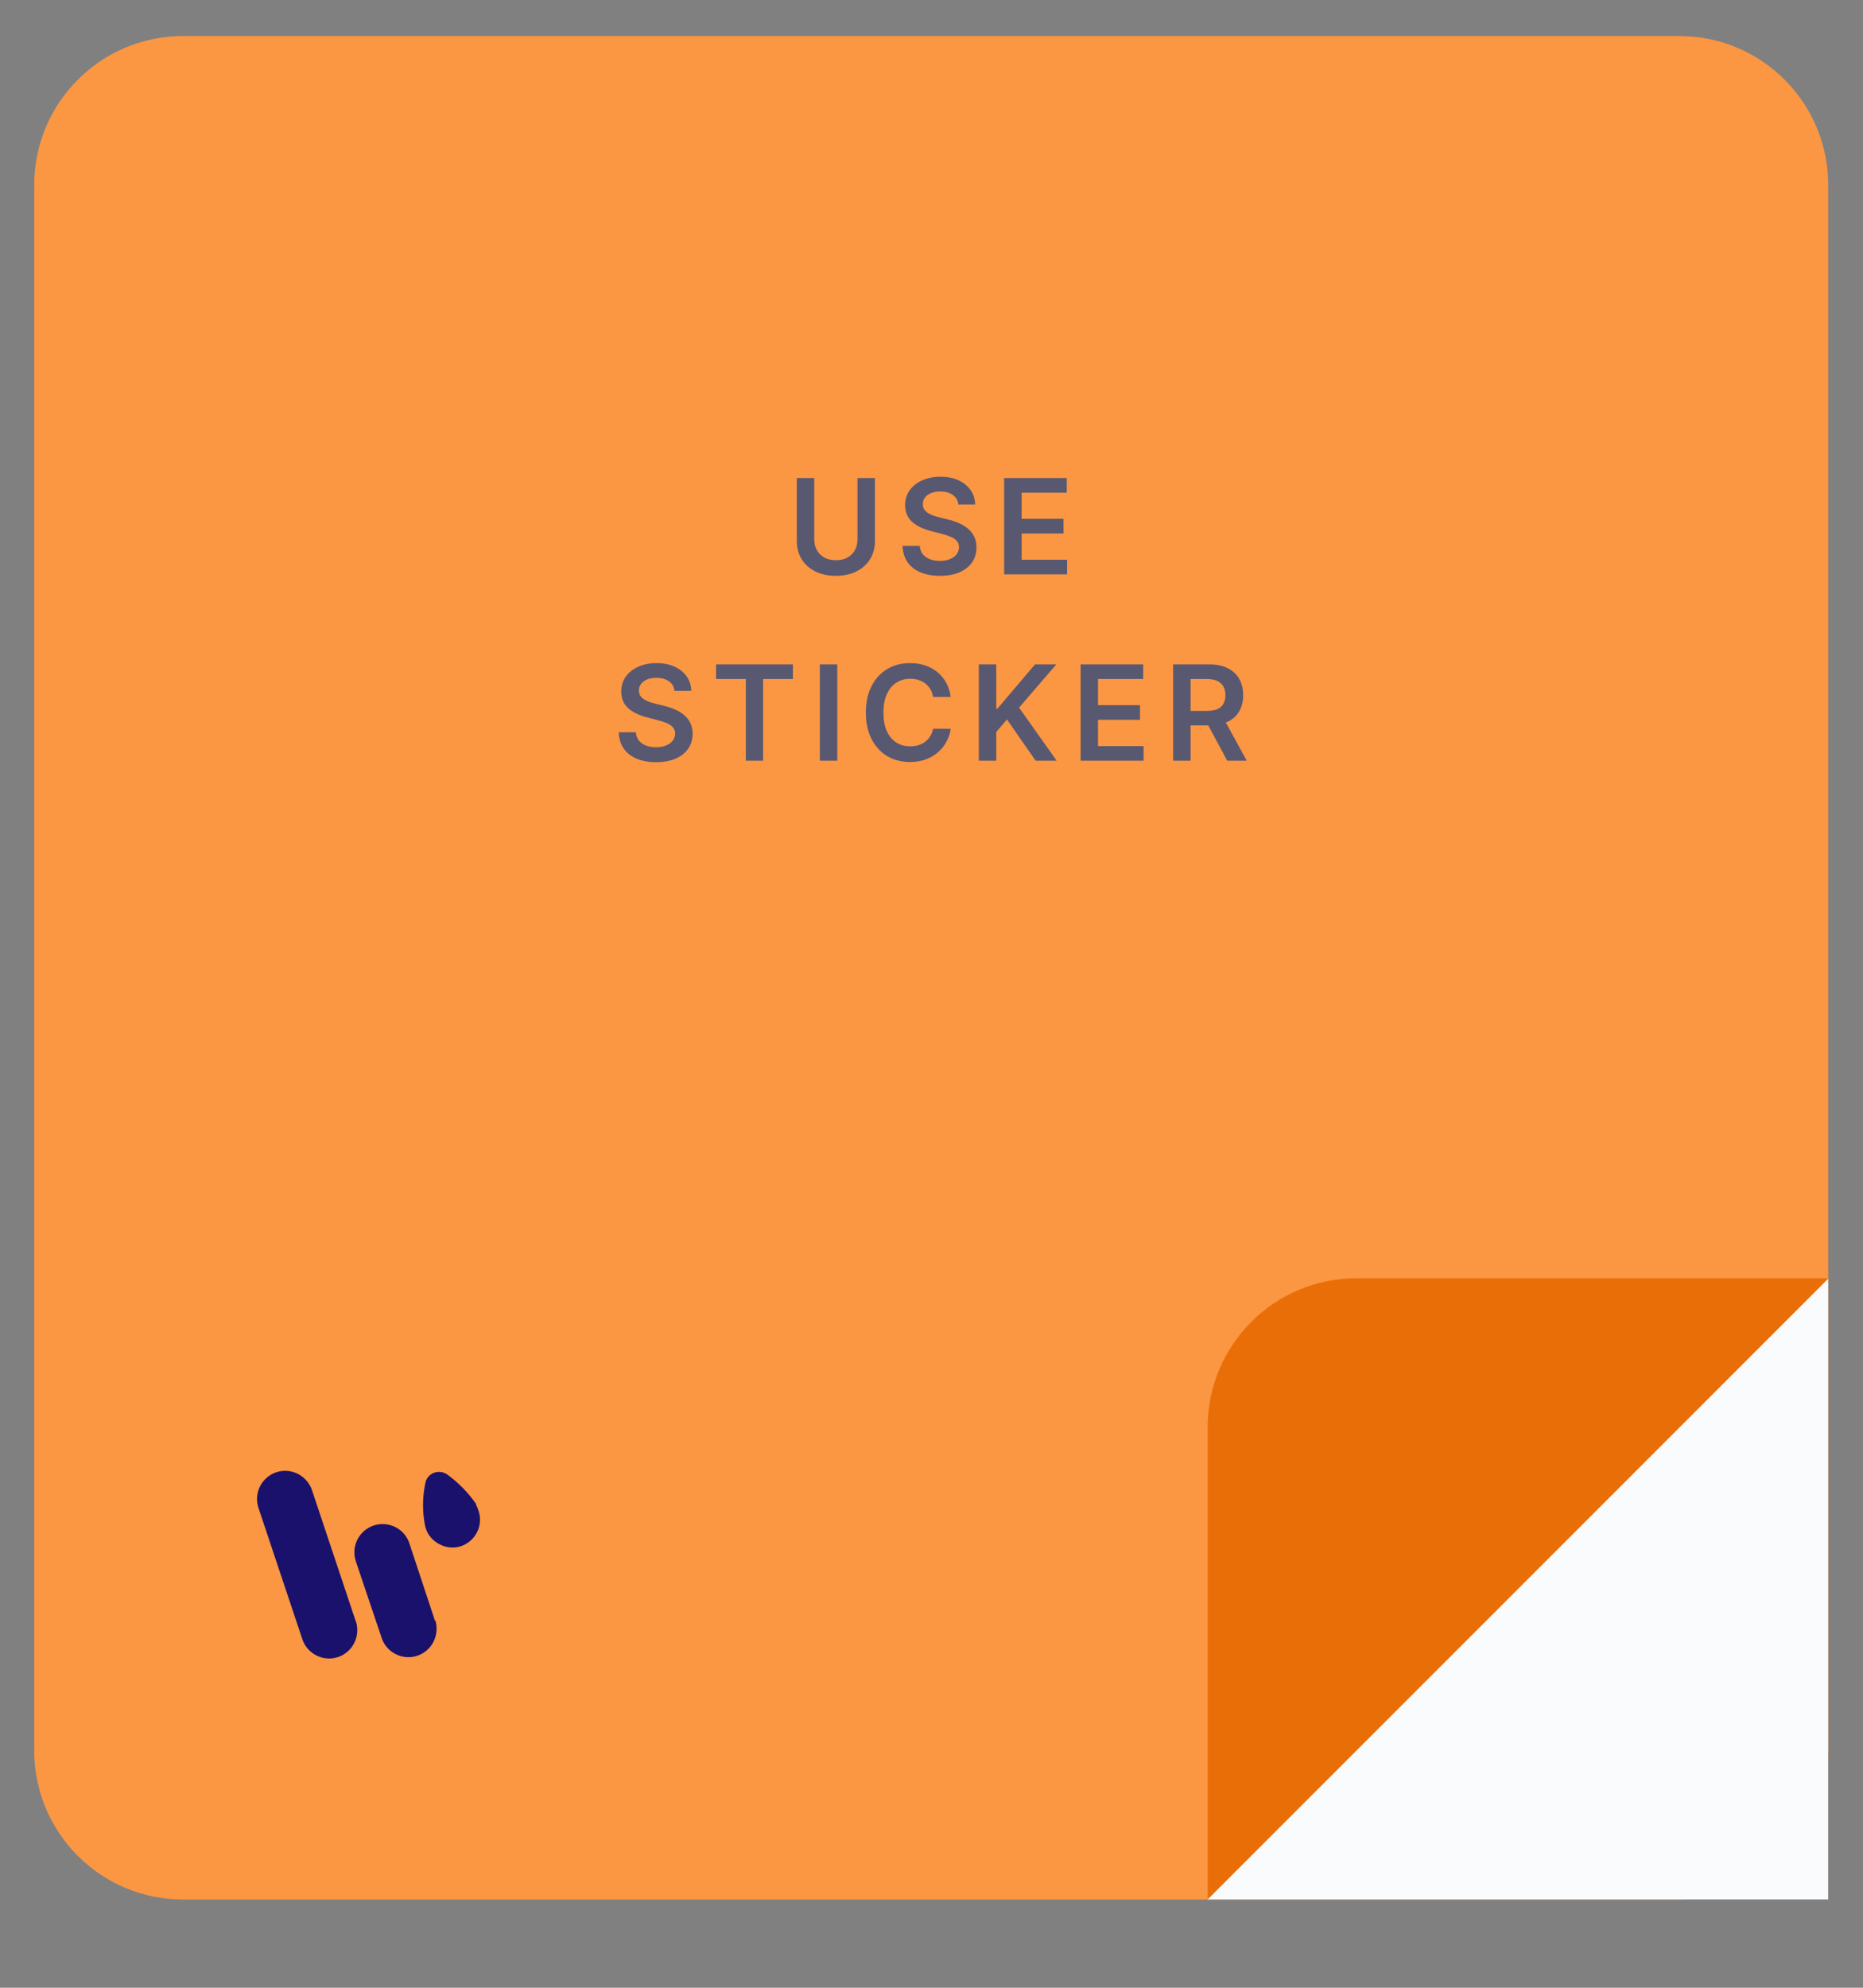
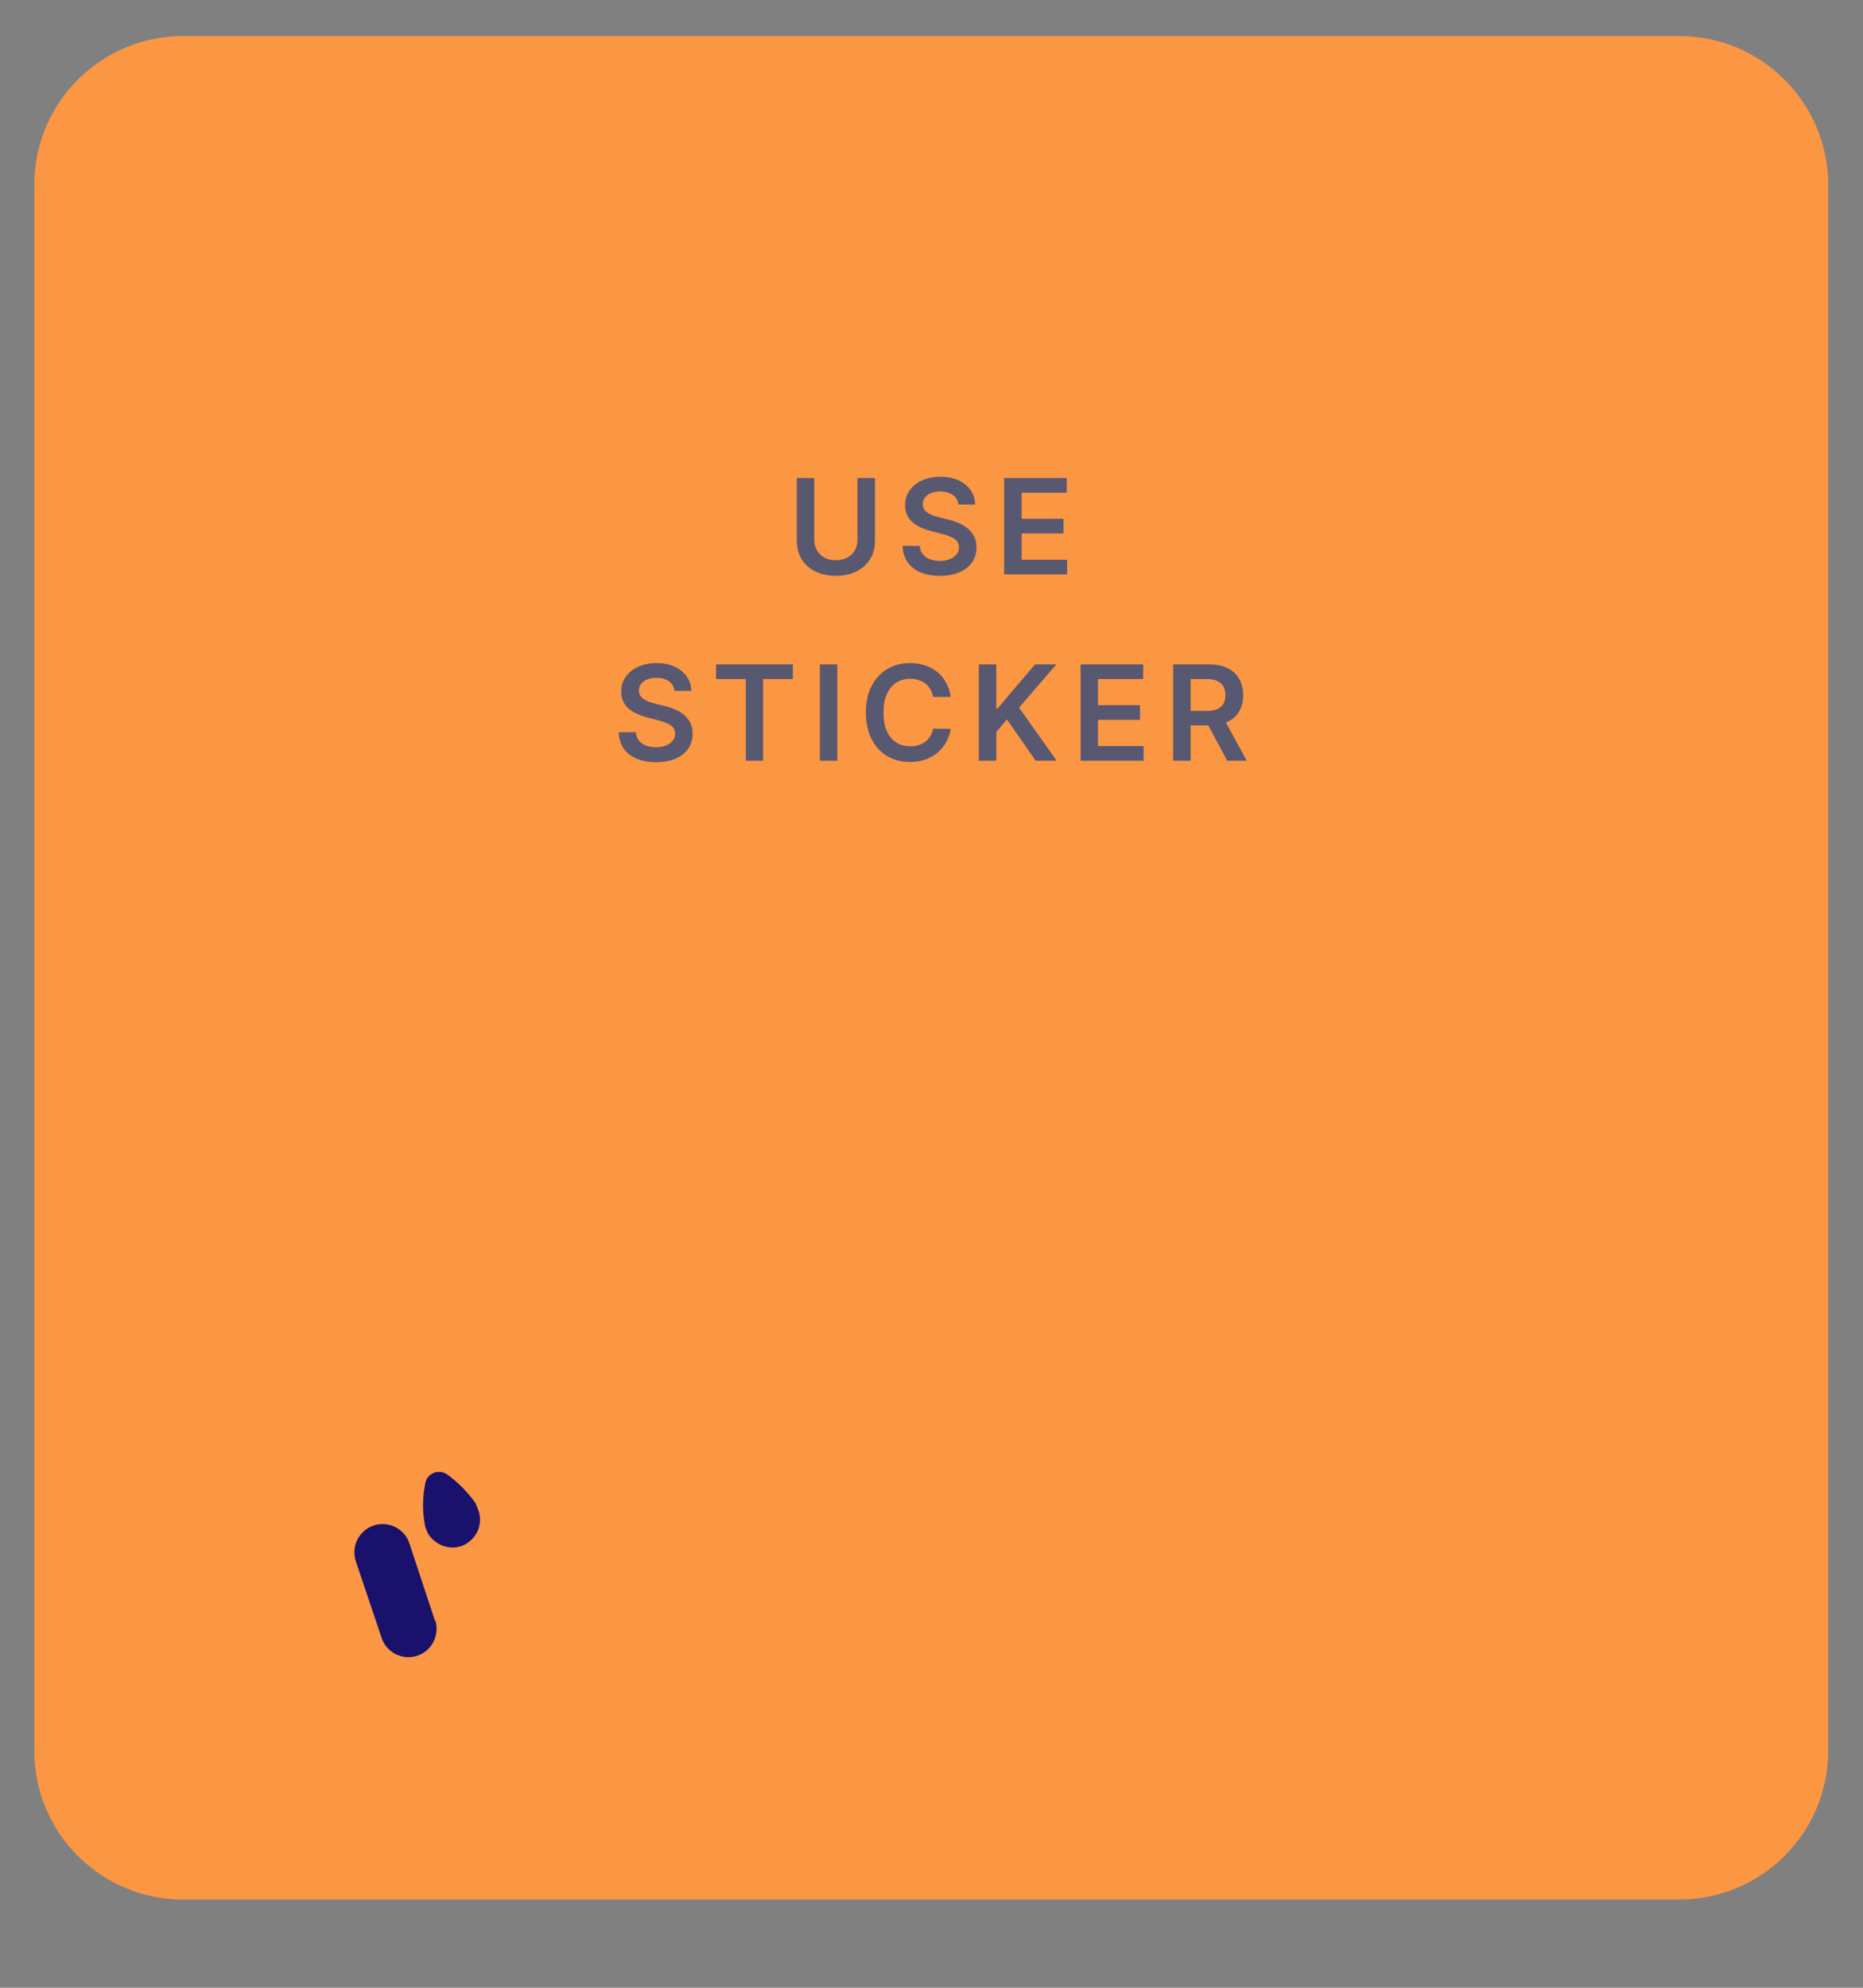
<svg xmlns="http://www.w3.org/2000/svg" width="30" height="32" viewBox="0 0 30 32" fill="none">
  <rect x="0" y="0" width="30" height="32" fill="#808080" stroke="none" />
  <g clip-path="url(#clip0_1446_40584)">
    <path d="M0.551 2.978C0.551 1.654 1.624 0.58 2.949 0.58H27.042C28.366 0.58 29.44 1.654 29.44 2.978V28.182C29.44 29.506 28.366 30.58 27.042 30.58H2.949C1.624 30.58 0.551 29.506 0.551 28.182V2.978Z" fill="#FB9643" />
-     <path d="M5.729 26.101L5.021 23.981C4.955 23.801 4.786 23.68 4.593 23.678C4.342 23.678 4.139 23.881 4.139 24.132C4.139 24.185 4.148 24.238 4.166 24.287L4.863 26.372C4.927 26.59 5.14 26.726 5.364 26.695C5.587 26.663 5.753 26.471 5.753 26.245C5.753 26.198 5.747 26.151 5.733 26.106L5.729 26.102V26.101Z" fill="#1A116C" />
    <path d="M7.007 26.1L6.586 24.827C6.508 24.623 6.295 24.504 6.08 24.542C5.865 24.582 5.708 24.768 5.707 24.987C5.707 25.038 5.715 25.089 5.731 25.138L6.14 26.351C6.203 26.568 6.417 26.705 6.64 26.674C6.864 26.642 7.03 26.45 7.03 26.223C7.03 26.176 7.024 26.129 7.009 26.084L7.006 26.099L7.007 26.1Z" fill="#1A116C" />
    <path d="M7.691 24.285C7.691 24.267 7.676 24.251 7.667 24.23V24.212C7.54 24.031 7.385 23.871 7.206 23.74C7.143 23.694 7.061 23.683 6.988 23.71C6.914 23.738 6.861 23.802 6.849 23.879C6.8 24.111 6.8 24.351 6.849 24.582C6.859 24.616 6.872 24.648 6.888 24.68C6.971 24.823 7.122 24.912 7.289 24.913C7.343 24.913 7.396 24.903 7.446 24.883C7.559 24.837 7.649 24.749 7.696 24.636C7.742 24.523 7.741 24.396 7.692 24.286L7.691 24.285Z" fill="#1A116C" />
    <path d="M13.808 7.696H14.089V8.709C14.089 8.82 14.063 8.917 14.011 9.002C13.959 9.086 13.885 9.152 13.791 9.199C13.697 9.246 13.586 9.27 13.46 9.27C13.334 9.27 13.223 9.246 13.129 9.199C13.034 9.152 12.961 9.086 12.909 9.002C12.857 8.917 12.831 8.82 12.831 8.709V7.696H13.112V8.685C13.112 8.75 13.126 8.807 13.155 8.858C13.183 8.908 13.224 8.948 13.276 8.977C13.328 9.005 13.389 9.019 13.46 9.019C13.531 9.019 13.593 9.005 13.645 8.977C13.697 8.948 13.738 8.908 13.766 8.858C13.794 8.807 13.808 8.75 13.808 8.685V7.696ZM15.433 8.122C15.426 8.056 15.396 8.005 15.343 7.968C15.291 7.931 15.224 7.912 15.14 7.912C15.082 7.912 15.032 7.921 14.99 7.939C14.948 7.957 14.916 7.981 14.894 8.011C14.872 8.041 14.86 8.076 14.86 8.115C14.86 8.147 14.867 8.175 14.882 8.199C14.897 8.222 14.917 8.242 14.943 8.259C14.969 8.275 14.997 8.289 15.028 8.3C15.06 8.311 15.091 8.32 15.123 8.328L15.268 8.364C15.327 8.378 15.383 8.396 15.437 8.42C15.492 8.443 15.54 8.472 15.583 8.507C15.627 8.543 15.661 8.585 15.686 8.635C15.711 8.685 15.724 8.744 15.724 8.811C15.724 8.902 15.701 8.982 15.655 9.051C15.608 9.119 15.541 9.173 15.453 9.212C15.366 9.25 15.26 9.27 15.136 9.27C15.015 9.27 14.911 9.251 14.822 9.214C14.734 9.176 14.665 9.122 14.614 9.05C14.565 8.978 14.538 8.891 14.534 8.788H14.81C14.815 8.842 14.831 8.887 14.861 8.923C14.89 8.959 14.928 8.985 14.975 9.003C15.022 9.021 15.075 9.03 15.134 9.03C15.195 9.03 15.248 9.021 15.294 9.002C15.341 8.984 15.377 8.958 15.403 8.925C15.429 8.892 15.443 8.853 15.443 8.809C15.443 8.768 15.431 8.735 15.408 8.709C15.384 8.682 15.352 8.66 15.31 8.642C15.269 8.624 15.22 8.608 15.165 8.594L14.988 8.548C14.861 8.515 14.76 8.466 14.686 8.399C14.612 8.332 14.575 8.243 14.575 8.132C14.575 8.041 14.6 7.961 14.649 7.892C14.699 7.823 14.767 7.77 14.853 7.732C14.939 7.694 15.036 7.675 15.144 7.675C15.254 7.675 15.351 7.694 15.434 7.732C15.517 7.77 15.582 7.823 15.63 7.891C15.677 7.958 15.701 8.035 15.703 8.122H15.433ZM16.17 9.246V7.696H17.178V7.931H16.451V8.352H17.126V8.588H16.451V9.011H17.184V9.246H16.17ZM10.861 11.122C10.854 11.056 10.825 11.005 10.772 10.968C10.72 10.931 10.652 10.912 10.569 10.912C10.511 10.912 10.46 10.921 10.418 10.939C10.377 10.957 10.345 10.981 10.322 11.011C10.3 11.041 10.289 11.076 10.288 11.115C10.288 11.147 10.296 11.175 10.31 11.199C10.325 11.222 10.346 11.242 10.372 11.259C10.397 11.275 10.426 11.289 10.457 11.3C10.488 11.311 10.52 11.32 10.552 11.328L10.697 11.364C10.756 11.378 10.812 11.396 10.866 11.42C10.92 11.443 10.969 11.472 11.012 11.507C11.055 11.543 11.09 11.585 11.115 11.635C11.14 11.685 11.153 11.744 11.153 11.811C11.153 11.902 11.13 11.982 11.083 12.051C11.037 12.119 10.97 12.173 10.882 12.212C10.794 12.25 10.689 12.27 10.565 12.27C10.444 12.27 10.339 12.251 10.251 12.213C10.162 12.176 10.093 12.122 10.043 12.05C9.994 11.978 9.967 11.891 9.963 11.788H10.239C10.243 11.842 10.26 11.887 10.289 11.923C10.318 11.959 10.357 11.986 10.403 12.003C10.451 12.021 10.504 12.03 10.562 12.03C10.623 12.03 10.677 12.021 10.723 12.002C10.769 11.984 10.806 11.958 10.832 11.925C10.858 11.892 10.871 11.853 10.872 11.809C10.871 11.768 10.86 11.735 10.836 11.709C10.813 11.682 10.781 11.66 10.739 11.642C10.697 11.624 10.649 11.608 10.593 11.594L10.417 11.548C10.289 11.515 10.188 11.466 10.114 11.399C10.041 11.332 10.004 11.243 10.004 11.132C10.004 11.041 10.028 10.961 10.078 10.892C10.128 10.823 10.196 10.77 10.282 10.732C10.367 10.694 10.464 10.675 10.573 10.675C10.683 10.675 10.779 10.694 10.862 10.732C10.945 10.77 11.011 10.823 11.058 10.89C11.105 10.958 11.13 11.035 11.132 11.122H10.861ZM11.531 10.931V10.696H12.768V10.931H12.288V12.246H12.01V10.931H11.531ZM13.483 10.696V12.246H13.202V10.696H13.483ZM15.309 11.219H15.026C15.018 11.173 15.003 11.132 14.982 11.096C14.96 11.059 14.933 11.028 14.901 11.003C14.868 10.978 14.832 10.959 14.79 10.947C14.749 10.933 14.705 10.927 14.658 10.927C14.573 10.927 14.499 10.948 14.434 10.99C14.368 11.032 14.318 11.094 14.281 11.175C14.244 11.256 14.226 11.354 14.226 11.471C14.226 11.59 14.244 11.69 14.281 11.771C14.318 11.851 14.369 11.913 14.434 11.954C14.499 11.995 14.573 12.015 14.657 12.015C14.703 12.015 14.747 12.009 14.787 11.997C14.828 11.985 14.864 11.966 14.897 11.942C14.93 11.918 14.957 11.888 14.979 11.852C15.002 11.817 15.018 11.777 15.026 11.731L15.309 11.733C15.299 11.807 15.276 11.876 15.241 11.94C15.206 12.005 15.16 12.062 15.104 12.111C15.047 12.16 14.981 12.199 14.905 12.226C14.829 12.254 14.745 12.267 14.653 12.267C14.517 12.267 14.395 12.236 14.288 12.173C14.181 12.11 14.097 12.018 14.036 11.899C13.974 11.78 13.943 11.638 13.943 11.471C13.943 11.304 13.974 11.161 14.036 11.043C14.098 10.924 14.183 10.832 14.29 10.769C14.397 10.706 14.518 10.675 14.653 10.675C14.739 10.675 14.82 10.687 14.894 10.711C14.968 10.735 15.034 10.771 15.092 10.818C15.15 10.864 15.198 10.921 15.235 10.989C15.273 11.056 15.298 11.133 15.309 11.219ZM15.762 12.246V10.696H16.043V11.408H16.062L16.667 10.696H17.01L16.41 11.392L17.015 12.246H16.677L16.215 11.582L16.043 11.784V12.246H15.762ZM17.401 12.246V10.696H18.409V10.931H17.681V11.352H18.357V11.588H17.681V12.011H18.415V12.246H17.401ZM18.891 12.246V10.696H19.472C19.591 10.696 19.691 10.717 19.772 10.758C19.853 10.799 19.915 10.857 19.956 10.932C19.998 11.006 20.019 11.093 20.019 11.192C20.019 11.291 19.998 11.377 19.955 11.451C19.913 11.523 19.852 11.579 19.77 11.619C19.688 11.659 19.588 11.678 19.469 11.678H19.055V11.445H19.431C19.5 11.445 19.557 11.436 19.602 11.417C19.646 11.397 19.679 11.368 19.7 11.331C19.722 11.293 19.733 11.247 19.733 11.192C19.733 11.137 19.722 11.09 19.7 11.051C19.678 11.012 19.645 10.982 19.601 10.962C19.557 10.941 19.499 10.931 19.429 10.931H19.172V12.246H18.891ZM19.692 11.544L20.076 12.246H19.762L19.385 11.544H19.692Z" fill="#585871" />
-     <path d="M29.439 20.578L19.439 30.578H29.439V20.578Z" fill="#FAFBFC" />
-     <path d="M19.447 30.578L29.447 20.578L21.845 20.578C20.521 20.578 19.447 21.652 19.447 22.976L19.447 30.578Z" fill="#EA6E07" />
  </g>
  <defs>
    <clipPath id="clip0_1446_40584">
      <rect width="29" height="31" fill="white" transform="translate(0.5 0.559)" />
    </clipPath>
  </defs>
</svg>